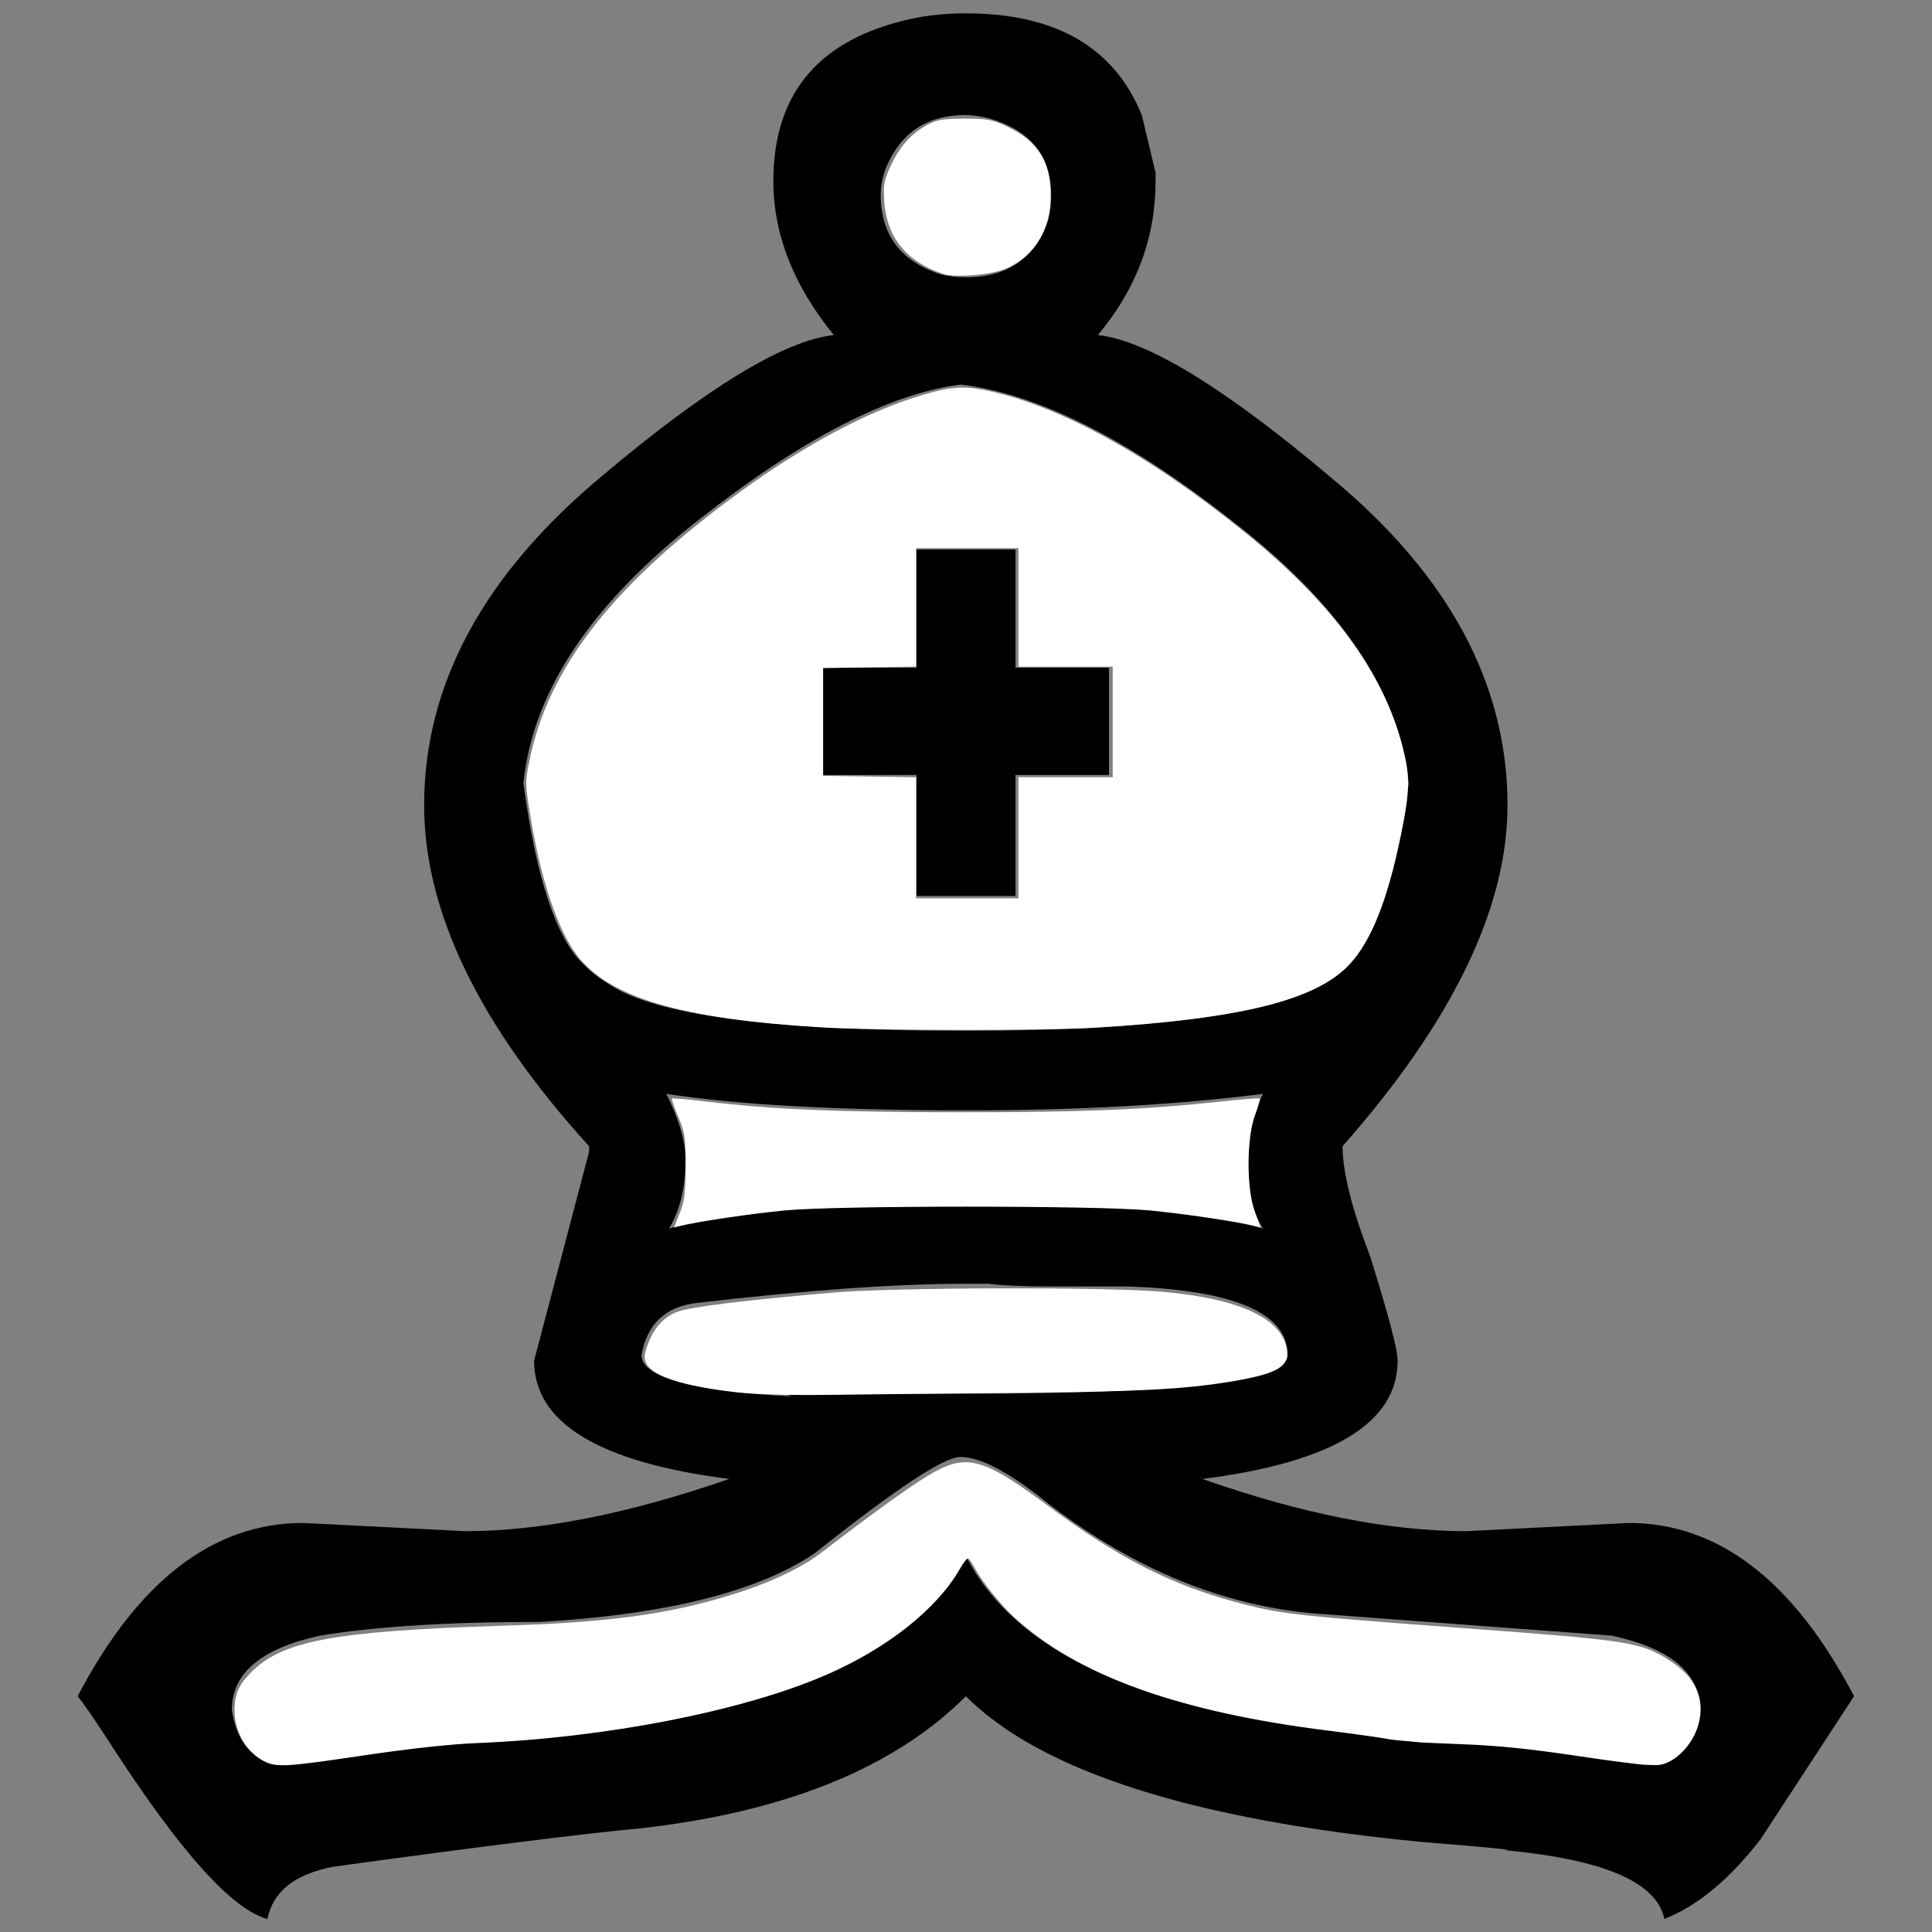
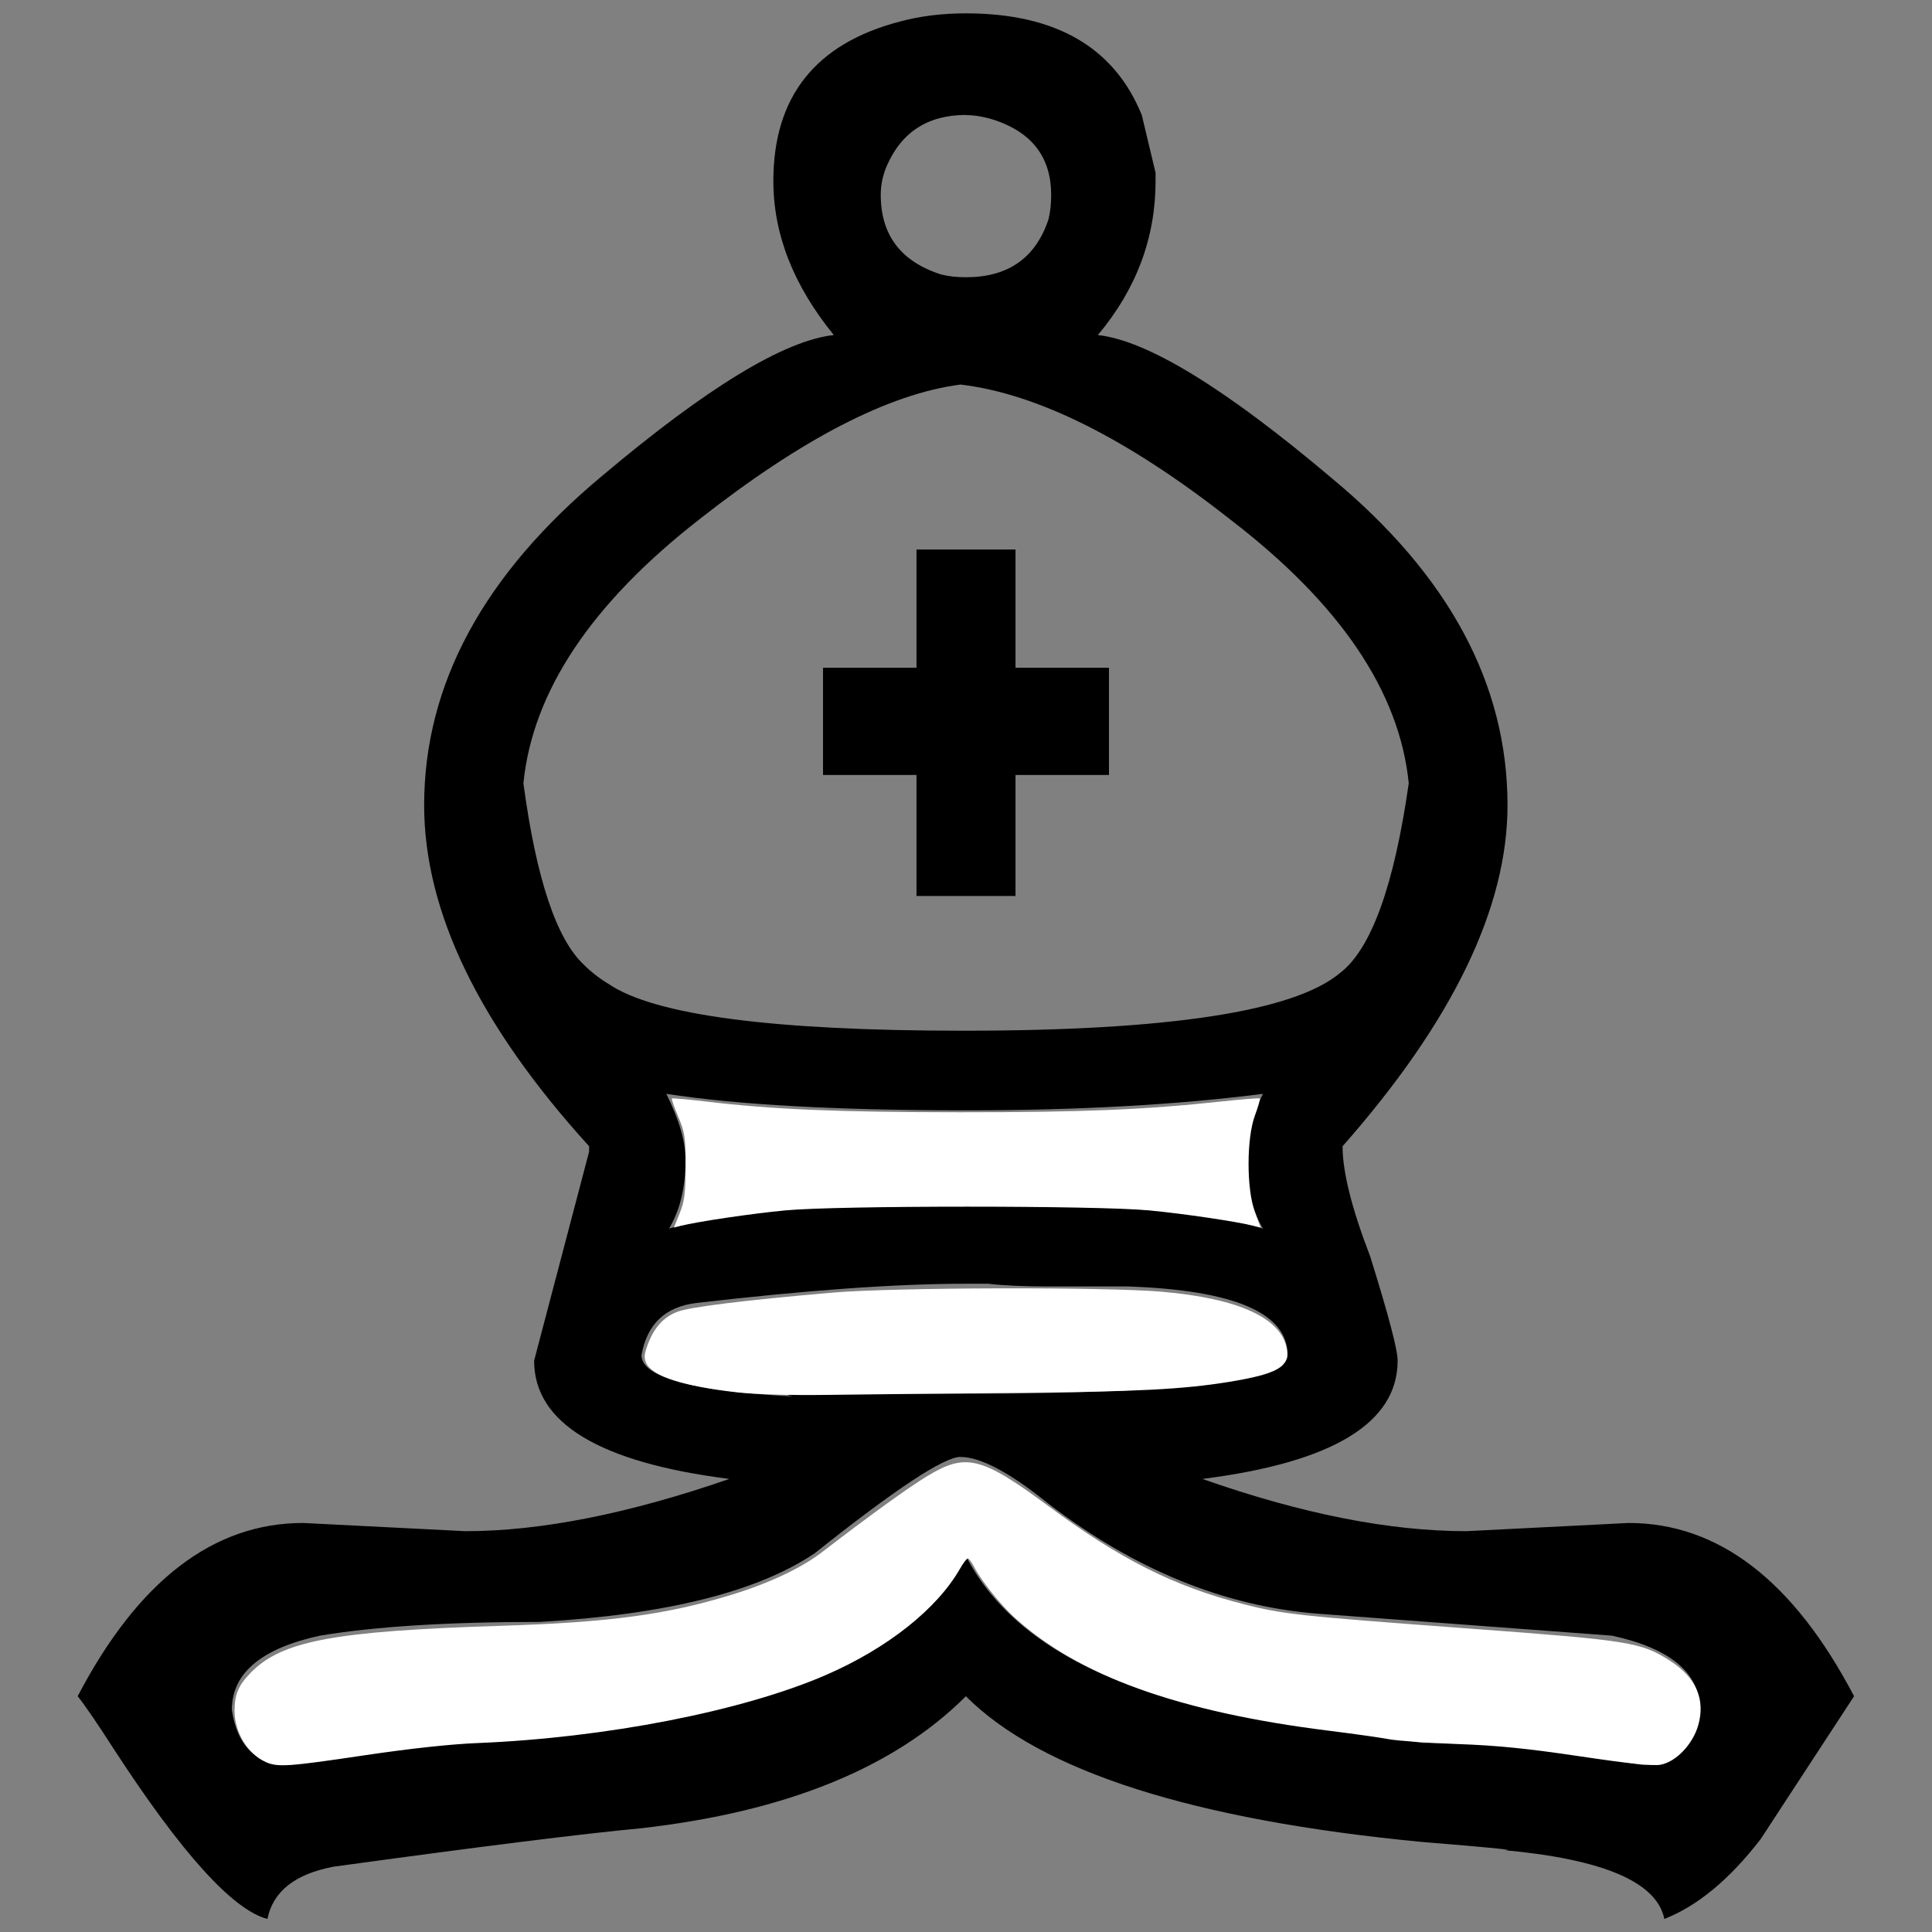
<svg xmlns="http://www.w3.org/2000/svg" xmlns:ns1="http://sodipodi.sourceforge.net/DTD/sodipodi-0.dtd" xmlns:ns2="http://www.inkscape.org/namespaces/inkscape" width="24mm" height="24mm" viewBox="0 0 24 24" version="1.1" id="svg8" ns1:docname="wb.svg" ns2:version="0.92.4 5da689c313, 2019-01-14">
  <rect x="0" y="0" width="24" height="24" fill="#808080" stroke="none" />
  <defs id="defs2" />
  <ns1:namedview id="base" pagecolor="#ffffff" bordercolor="#666666" borderopacity="1.0" ns2:pageopacity="0.0" ns2:pageshadow="2" ns2:zoom="7.9195959" ns2:cx="52.209439" ns2:cy="49.832634" ns2:document-units="mm" ns2:current-layer="layer1" showgrid="false" ns2:window-width="1908" ns2:window-height="1131" ns2:window-x="0" ns2:window-y="35" ns2:window-maximized="1" />
  <g ns2:label="Calque 1" ns2:groupmode="layer" id="layer1" transform="translate(48.726,-71.283)">
    <path ns2:connector-curvature="0" d="m -36.726,85.076 c -1.594,0 -2.835,-0.068 -3.723,-0.205 0.159,0.319 0.239,0.592 0.239,0.82 -2.6e-5,0.342 -0.068,0.626 -0.205,0.854 0.66,-0.205 1.89,-0.307 3.689,-0.307 1.799,0 3.029,0.102 3.689,0.307 -0.137,-0.228 -0.205,-0.512 -0.205,-0.854 -2.7e-5,-0.273 0.068,-0.547 0.205,-0.82 -1.07,0.137 -2.3,0.205 -3.689,0.205 m 0,-12.365 c -0.478,0 -0.808,0.216 -0.991,0.649 -0.046,0.114 -0.068,0.228 -0.068,0.342 -2.7e-5,0.501 0.25,0.831 0.751,0.991 0.091,0.023 0.194,0.034 0.307,0.034 0.524,0 0.865,-0.239 1.025,-0.717 0.023,-0.091 0.034,-0.194 0.034,-0.307 -3.5e-5,-0.455 -0.228,-0.763 -0.683,-0.922 -0.137,-0.046 -0.262,-0.068 -0.376,-0.068 m 0,14.517 c -0.865,0 -1.981,0.08 -3.347,0.239 -0.387,0.046 -0.615,0.262 -0.683,0.649 0,0.273 0.626,0.444 1.879,0.512 -0.114,-0.023 -0.068,-0.034 0.137,-0.034 0.205,0 0.877,0 2.015,0 2.664,0 3.996,-0.159 3.996,-0.478 -3.2e-5,-0.524 -0.66,-0.808 -1.981,-0.854 h -0.991 c -0.296,0 -0.547,-0.011 -0.751,-0.034 h -0.273 m -0.034,-3.143 c 2.55,0 4.11,-0.239 4.68,-0.717 0.387,-0.296 0.672,-1.082 0.854,-2.357 -0.114,-1.139 -0.854,-2.232 -2.22,-3.279 -1.275,-1.002 -2.391,-1.56 -3.347,-1.674 -0.888,0.114 -1.97,0.672 -3.245,1.674 -1.344,1.048 -2.072,2.141 -2.186,3.279 0.159,1.184 0.41,1.936 0.751,2.254 0.091,0.091 0.194,0.171 0.307,0.239 0.569,0.387 2.038,0.581 4.406,0.581 m -0.581,-1.674 v -1.503 h -1.161 v -1.332 h 1.161 v -1.469 h 1.23 v 1.469 h 1.161 v 1.332 h -1.161 v 1.503 h -1.23 m 0.547,6.968 c -0.205,0 -0.808,0.399 -1.81,1.196 -0.706,0.478 -1.845,0.763 -3.416,0.854 -1.139,0 -2.049,0.057 -2.733,0.171 -0.729,0.159 -1.093,0.467 -1.093,0.922 0.068,0.455 0.307,0.683 0.717,0.683 l 1.81,-0.273 c 1.184,0 2.425,-0.159 3.723,-0.478 1.48,-0.387 2.437,-1.002 2.869,-1.845 0.615,1.207 2.209,1.936 4.782,2.186 -2.7e-5,0 0.296,0.046 0.888,0.137 0.592,0 0.888,0 0.888,0 l 1.845,0.273 c 0.41,0 0.649,-0.228 0.717,-0.683 -2.7e-5,-0.455 -0.364,-0.763 -1.093,-0.922 l -3.655,-0.273 c -1.161,-0.091 -2.277,-0.547 -3.347,-1.366 -0.478,-0.387 -0.843,-0.581 -1.093,-0.581 m 0.068,2.972 c -0.888,0.888 -2.232,1.435 -4.031,1.64 -0.729,0.068 -2.004,0.228 -3.826,0.478 -0.478,0.091 -0.751,0.307 -0.82,0.649 -0.433,-0.114 -1.07,-0.82 -1.913,-2.118 -0.205,-0.319 -0.353,-0.535 -0.444,-0.649 0.751,-1.435 1.685,-2.152 2.801,-2.152 l 2.015,0.102 c 0.934,0 2.027,-0.216 3.279,-0.649 -1.617,-0.205 -2.425,-0.695 -2.425,-1.469 l 0.683,-2.596 c 0,-0.023 0,-0.046 0,-0.068 -1.366,-1.503 -2.049,-2.915 -2.049,-4.236 0,-1.503 0.74,-2.869 2.22,-4.099 1.298,-1.093 2.254,-1.674 2.869,-1.742 -0.501,-0.615 -0.751,-1.252 -0.751,-1.913 -2.9e-5,-1.048 0.524,-1.708 1.571,-1.981 0.25,-0.068 0.524,-0.102 0.82,-0.102 1.116,2.9e-5 1.844,0.421 2.186,1.264 l 0.171,0.717 v 0.102 c -2.6e-5,0.706 -0.239,1.344 -0.717,1.913 0.615,0.068 1.583,0.66 2.903,1.776 1.457,1.207 2.186,2.562 2.186,4.065 -2.9e-5,1.275 -0.683,2.687 -2.049,4.236 -2.7e-5,0.319 0.114,0.774 0.342,1.366 0.228,0.729 0.342,1.161 0.342,1.298 -2.6e-5,0.774 -0.808,1.264 -2.425,1.469 1.23,0.433 2.323,0.649 3.279,0.649 l 2.015,-0.102 c 1.116,0 2.049,0.717 2.801,2.152 l -1.161,1.776 c -0.387,0.501 -0.786,0.831 -1.196,0.991 -0.091,-0.455 -0.751,-0.74 -1.981,-0.854 0.159,0 -0.182,-0.034 -1.025,-0.102 -2.847,-0.273 -4.737,-0.877 -5.67,-1.81" id="path1700" style="font-style:normal;font-weight:normal;font-size:12px;font-family:'Bitstream Vera Sans';fill:#000000;fill-opacity:1;stroke:none;stroke-width:0.265pt;stroke-linecap:butt;stroke-linejoin:miter;stroke-opacity:1" />
-     <path style="opacity:1;vector-effect:none;fill:#ffffff;fill-opacity:1;fill-rule:nonzero;stroke:none;stroke-width:0.716;stroke-linecap:round;stroke-linejoin:miter;stroke-miterlimit:4;stroke-dasharray:none;stroke-dashoffset:0;stroke-opacity:1;paint-order:stroke fill markers" d="m 12.447,82.593 c -0.836,-0.373 -1.452,-1.39 -1.452,-2.397 0,-0.756 0.177,-1.181 0.734,-1.759 1.46,-1.517 3.885,-1.976 11.767,-2.225 5.112,-0.161 7.804,-0.527 10.859,-1.473 1.731,-0.536 3.217,-1.239 4.167,-1.97 2.249,-1.731 4.059,-3.039 4.957,-3.582 1.8,-1.088 2.534,-0.904 5.678,1.422 3.368,2.492 5.872,3.752 9.108,4.581 1.888,0.484 2.585,0.559 10.561,1.148 7.597,0.56 8.111,0.643 9.467,1.519 1.215,0.785 1.661,1.809 1.314,3.02 -0.255,0.89 -1.031,1.706 -1.757,1.846 -0.355,0.069 -1.456,-0.045 -3.784,-0.392 -2.477,-0.369 -3.887,-0.51 -5.745,-0.576 -1.354,-0.048 -2.803,-0.15 -3.22,-0.228 -0.417,-0.078 -1.695,-0.258 -2.841,-0.401 -7.019,-0.875 -11.761,-2.592 -14.74,-5.337 -0.645,-0.595 -1.533,-1.712 -1.849,-2.327 -0.116,-0.226 -0.252,-0.41 -0.302,-0.409 -0.05,5.3e-4 -0.215,0.217 -0.366,0.481 -1.08,1.892 -3.409,3.737 -6.292,4.987 -3.912,1.695 -10.321,2.945 -16.352,3.189 -1.24,0.05 -3.17,0.26 -5.266,0.572 -3.598,0.536 -4.076,0.568 -4.646,0.314 z" id="path4577" ns2:connector-curvature="0" transform="matrix(0.265,0,0,0.265,-48.726,71.283)" />
+     <path style="opacity:1;vector-effect:none;fill:#ffffff;fill-opacity:1;fill-rule:nonzero;stroke:none;stroke-width:0.716;stroke-linecap:round;stroke-linejoin:miter;stroke-miterlimit:4;stroke-dasharray:none;stroke-dashoffset:0;stroke-opacity:1;paint-order:stroke fill markers" d="m 12.447,82.593 c -0.836,-0.373 -1.452,-1.39 -1.452,-2.397 0,-0.756 0.177,-1.181 0.734,-1.759 1.46,-1.517 3.885,-1.976 11.767,-2.225 5.112,-0.161 7.804,-0.527 10.859,-1.473 1.731,-0.536 3.217,-1.239 4.167,-1.97 2.249,-1.731 4.059,-3.039 4.957,-3.582 1.8,-1.088 2.534,-0.904 5.678,1.422 3.368,2.492 5.872,3.752 9.108,4.581 1.888,0.484 2.585,0.559 10.561,1.148 7.597,0.56 8.111,0.643 9.467,1.519 1.215,0.785 1.661,1.809 1.314,3.02 -0.255,0.89 -1.031,1.706 -1.757,1.846 -0.355,0.069 -1.456,-0.045 -3.784,-0.392 -2.477,-0.369 -3.887,-0.51 -5.745,-0.576 -1.354,-0.048 -2.803,-0.15 -3.22,-0.228 -0.417,-0.078 -1.695,-0.258 -2.841,-0.401 -7.019,-0.875 -11.761,-2.592 -14.74,-5.337 -0.645,-0.595 -1.533,-1.712 -1.849,-2.327 -0.116,-0.226 -0.252,-0.41 -0.302,-0.409 -0.05,5.3e-4 -0.215,0.217 -0.366,0.481 -1.08,1.892 -3.409,3.737 -6.292,4.987 -3.912,1.695 -10.321,2.945 -16.352,3.189 -1.24,0.05 -3.17,0.26 -5.266,0.572 -3.598,0.536 -4.076,0.568 -4.646,0.314 " id="path4577" ns2:connector-curvature="0" transform="matrix(0.265,0,0,0.265,-48.726,71.283)" />
    <path style="opacity:1;vector-effect:none;fill:#ffffff;fill-opacity:1;fill-rule:nonzero;stroke:none;stroke-width:0.716;stroke-linecap:round;stroke-linejoin:miter;stroke-miterlimit:4;stroke-dasharray:none;stroke-dashoffset:0;stroke-opacity:1;paint-order:stroke fill markers" d="m 34.498,65.262 c -2.471,-0.281 -3.927,-0.754 -4.207,-1.368 -0.11,-0.241 -0.093,-0.43 0.081,-0.884 0.3,-0.786 0.724,-1.256 1.363,-1.512 0.562,-0.226 3.104,-0.541 7.28,-0.903 2.854,-0.248 12.835,-0.274 15.48,-0.04 3.598,0.317 5.595,1.242 5.831,2.701 0.132,0.816 -0.46,1.151 -2.675,1.516 -2.163,0.356 -4.319,0.467 -10.165,0.522 -3.229,0.031 -7.15,0.073 -8.713,0.094 -1.757,0.024 -3.389,-0.024 -4.277,-0.125 z" id="path4579" ns2:connector-curvature="0" transform="matrix(0.265,0,0,0.265,-48.726,71.283)" />
    <path style="opacity:1;vector-effect:none;fill:#ffffff;fill-opacity:1;fill-rule:nonzero;stroke:none;stroke-width:0.716;stroke-linecap:round;stroke-linejoin:miter;stroke-miterlimit:4;stroke-dasharray:none;stroke-dashoffset:0;stroke-opacity:1;paint-order:stroke fill markers" d="m 31.864,56.867 c 0.225,-0.559 0.272,-0.934 0.273,-2.19 0.001,-1.368 -0.032,-1.594 -0.342,-2.326 -0.189,-0.446 -0.323,-0.831 -0.298,-0.856 0.025,-0.025 0.749,0.039 1.61,0.142 3.097,0.371 6.163,0.5 11.918,0.502 5.741,0.002 8.669,-0.119 12.231,-0.505 0.963,-0.104 1.773,-0.168 1.8,-0.141 0.027,0.027 -0.076,0.385 -0.228,0.796 -0.397,1.069 -0.399,3.443 -0.005,4.516 l 0.271,0.738 -0.307,-0.077 c -0.814,-0.204 -3.336,-0.577 -4.923,-0.727 -2.446,-0.232 -14.601,-0.232 -17.046,0 -1.584,0.15 -4.108,0.523 -4.92,0.727 l -0.305,0.076 z" id="path4581" ns2:connector-curvature="0" transform="matrix(0.265,0,0,0.265,-48.726,71.283)" />
-     <path style="opacity:1;vector-effect:none;fill:#ffffff;fill-opacity:1;fill-rule:nonzero;stroke:none;stroke-width:0.716;stroke-linecap:round;stroke-linejoin:miter;stroke-miterlimit:4;stroke-dasharray:none;stroke-dashoffset:0;stroke-opacity:1;paint-order:stroke fill markers" d="M 38.522,48.161 C 31.893,47.763 28.508,46.755 27.017,44.735 26.123,43.523 25.364,41.255 24.877,38.334 c -0.262,-1.57 -0.264,-1.666 -0.063,-2.659 0.895,-4.415 3.952,-8.309 9.935,-12.657 2.84,-2.064 5.715,-3.619 8.077,-4.371 1.661,-0.528 2.255,-0.586 3.448,-0.337 3.393,0.709 7.603,3.023 12.072,6.636 4.101,3.316 6.503,6.576 7.398,10.042 0.367,1.423 0.356,2.061 -0.076,4.172 -0.621,3.041 -1.393,4.972 -2.42,6.059 -1.585,1.676 -5.05,2.536 -11.91,2.957 -2.345,0.144 -10.329,0.135 -12.816,-0.015 z m 9.218,-8.889 v -2.841 h 2.21 2.21 v -2.589 -2.589 h -2.21 -2.21 v -2.778 -2.778 h -2.399 -2.399 v 2.775 2.775 l -2.178,0.035 -2.178,0.035 v 2.525 2.525 l 2.178,0.035 2.178,0.035 v 2.838 2.838 h 2.399 2.399 z" id="path4583" ns2:connector-curvature="0" transform="matrix(0.265,0,0,0.265,-48.726,71.283)" />
-     <path style="opacity:1;vector-effect:none;fill:#ffffff;fill-opacity:1;fill-rule:nonzero;stroke:none;stroke-width:0.716;stroke-linecap:round;stroke-linejoin:miter;stroke-miterlimit:4;stroke-dasharray:none;stroke-dashoffset:0;stroke-opacity:1;paint-order:stroke fill markers" d="m 44.204,12.835 c -1.704,-0.56 -2.642,-1.713 -2.751,-3.384 -0.053,-0.81 -0.019,-0.992 0.315,-1.705 0.423,-0.904 0.962,-1.5 1.725,-1.905 0.431,-0.229 0.73,-0.278 1.722,-0.279 1.052,-0.001 1.293,0.042 1.957,0.353 1.472,0.689 2.08,1.636 2.082,3.244 0.002,1.606 -0.74,2.826 -2.082,3.425 -0.679,0.303 -2.375,0.447 -2.967,0.253 z" id="path4585" ns2:connector-curvature="0" transform="matrix(0.265,0,0,0.265,-48.726,71.283)" />
  </g>
</svg>